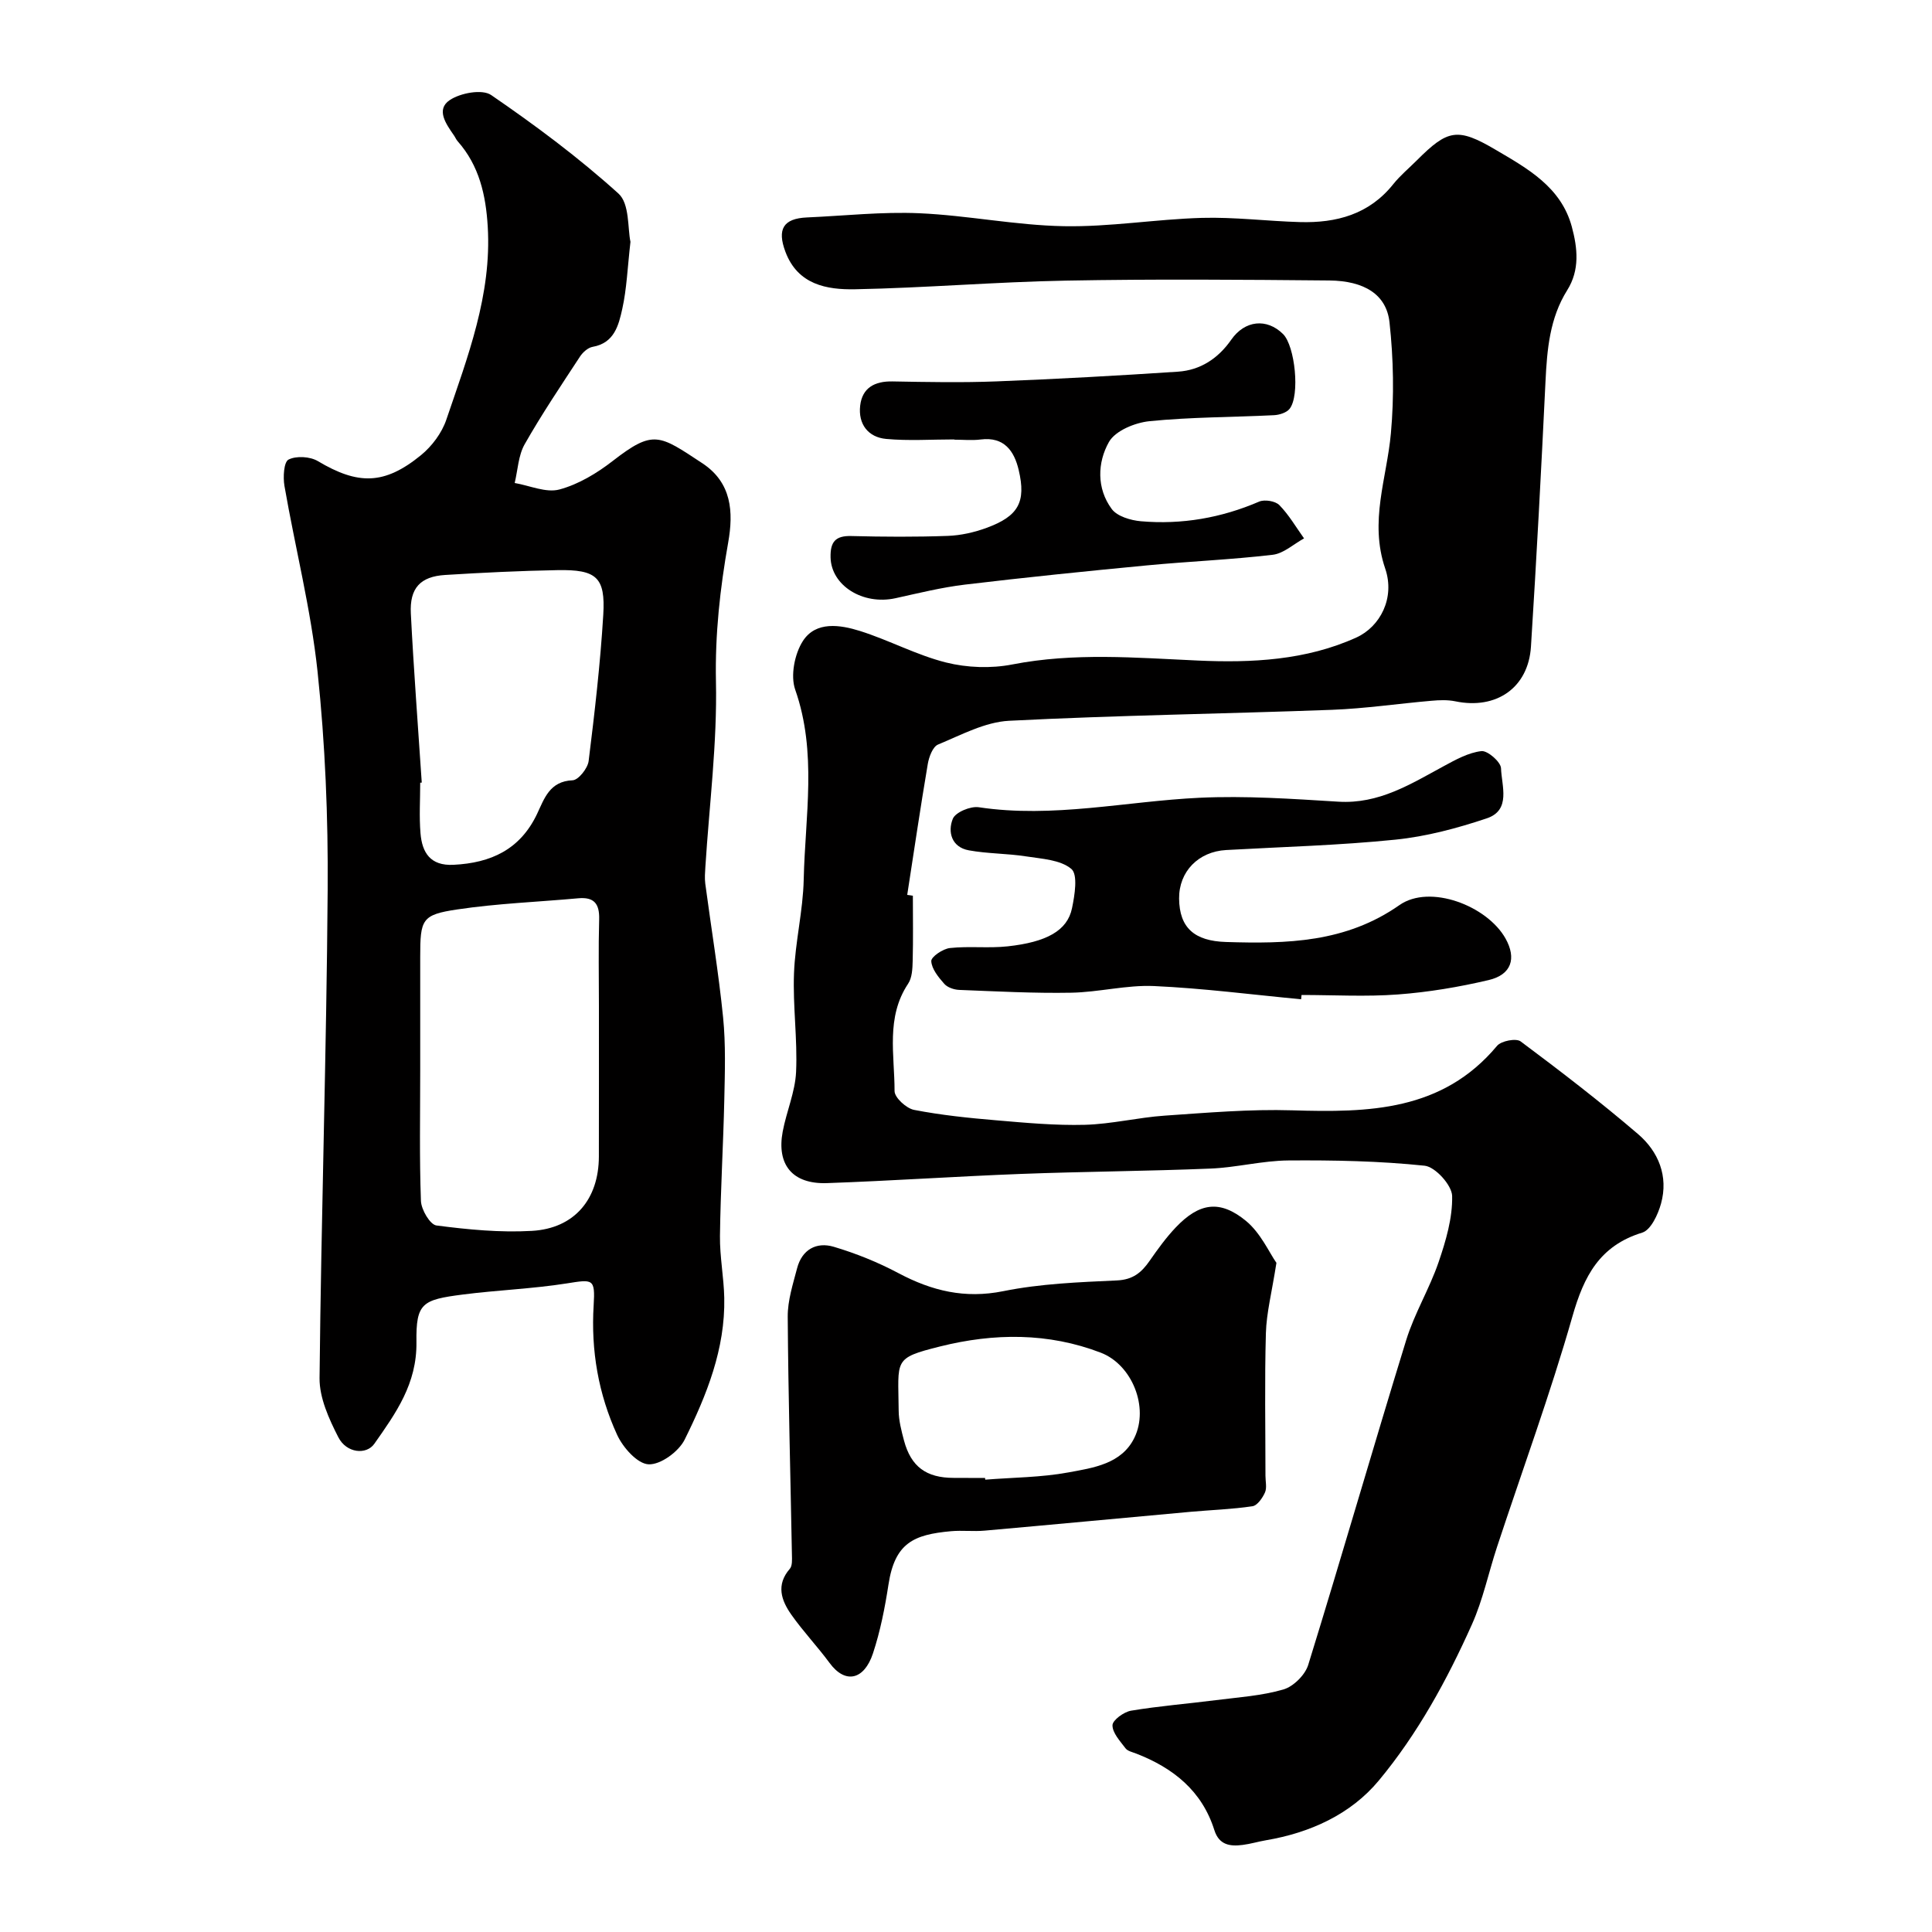
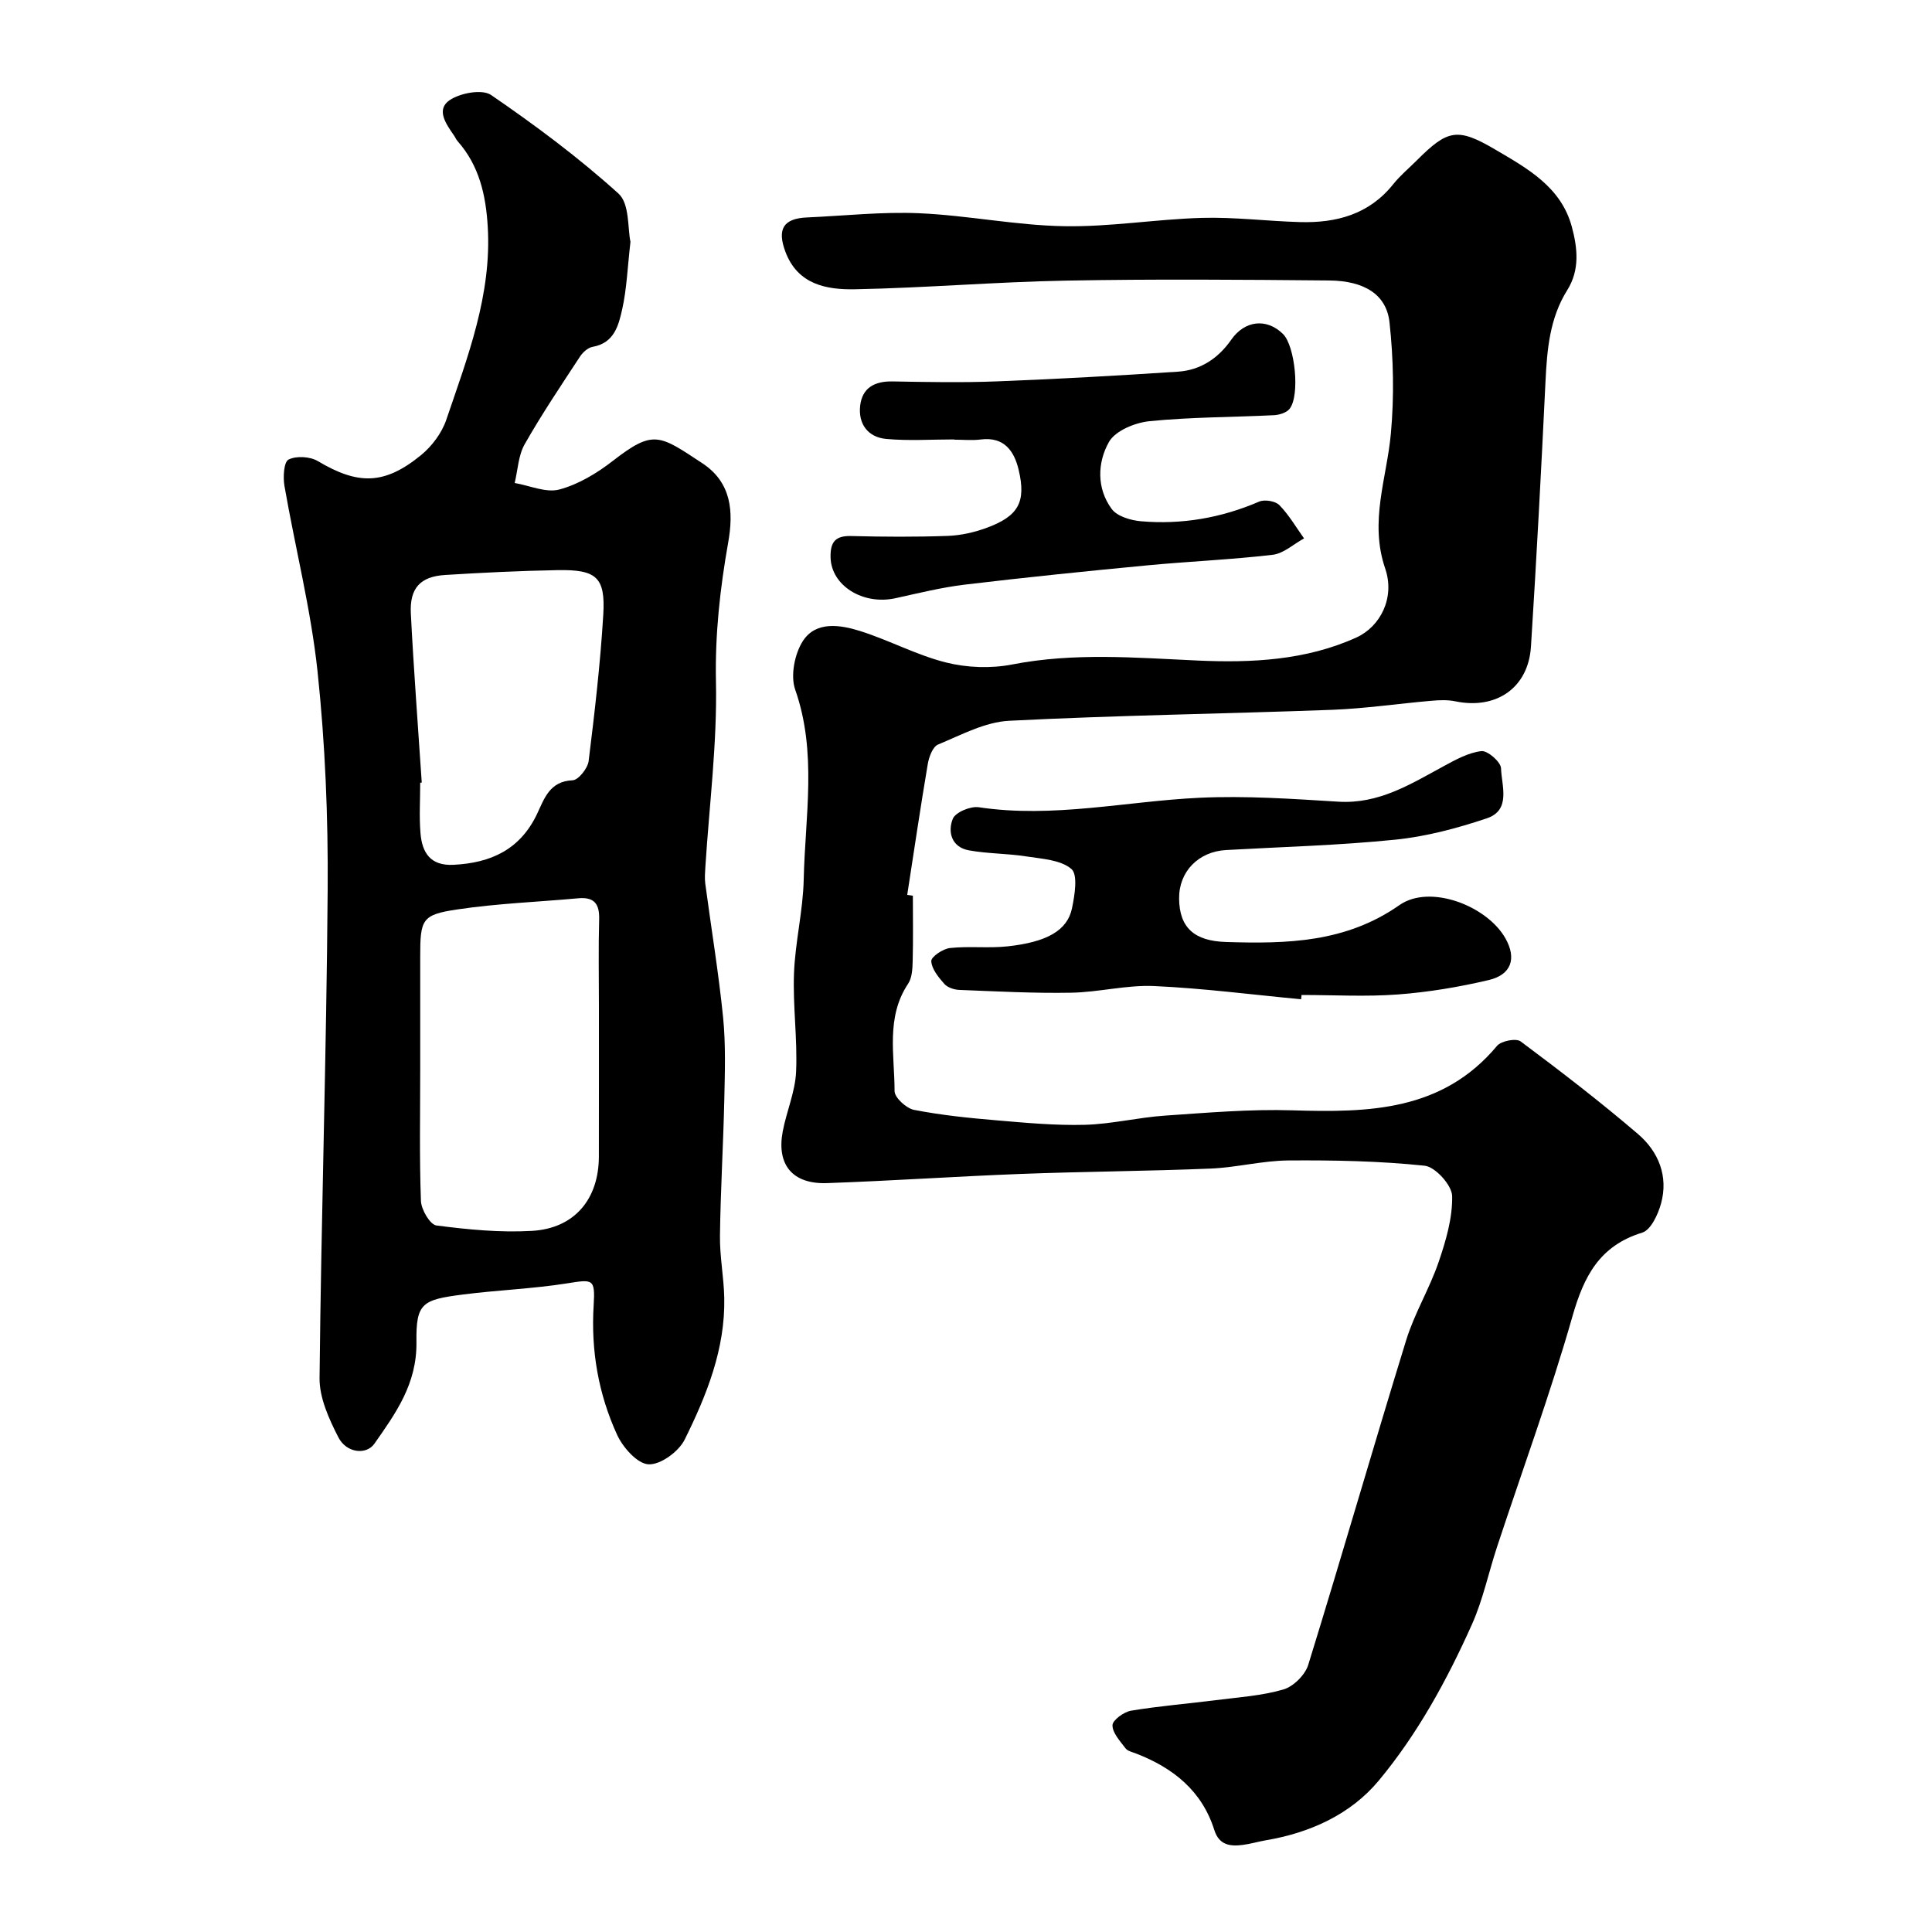
<svg xmlns="http://www.w3.org/2000/svg" enable-background="new 0 0 400 400" viewBox="0 0 400 400">
  <g fill="#010000">
    <path d="m189 185.45c0 4.5.08 9-.04 13.5-.04 1.59-.11 3.47-.94 4.71-4.65 6.98-2.8 14.76-2.81 22.24 0 1.35 2.44 3.58 4.04 3.89 5.61 1.09 11.34 1.68 17.05 2.16 6.08.52 12.21 1.09 18.3.93 5.53-.15 11.02-1.52 16.55-1.9 8.79-.6 17.62-1.37 26.4-1.1 15.79.48 31.06.22 42.4-13.35.86-1.03 3.94-1.62 4.88-.92 8.27 6.17 16.46 12.47 24.3 19.18 4.23 3.62 6.33 8.72 4.77 14.39-.62 2.26-2.11 5.47-3.89 6.02-8.82 2.71-12.07 8.99-14.45 17.33-4.59 16.09-10.38 31.85-15.62 47.76-1.76 5.33-2.91 10.93-5.19 16.02-5.15 11.51-11.25 22.67-19.29 32.34-5.81 6.99-14.21 10.81-23.37 12.36-1.6.27-3.18.76-4.79.96-2.62.34-4.9.04-5.88-3.06-2.57-8.16-8.55-12.9-16.23-15.87-.76-.29-1.74-.5-2.17-1.08-1.12-1.49-2.71-3.18-2.69-4.77.01-1.05 2.35-2.76 3.84-3.01 5.8-.97 11.69-1.43 17.54-2.18 4.69-.6 9.49-.9 13.99-2.21 2.08-.6 4.5-3 5.15-5.08 6.92-22.37 13.39-44.88 20.29-67.26 1.71-5.54 4.82-10.63 6.7-16.12 1.51-4.42 2.91-9.16 2.81-13.72-.05-2.22-3.48-6.02-5.68-6.26-9.34-.98-18.8-1.16-28.21-1.09-5.38.04-10.73 1.46-16.12 1.68-13.09.54-26.2.61-39.3 1.11-13.37.51-26.73 1.43-40.11 1.9-7.14.25-10.47-3.78-9.18-10.67.78-4.15 2.58-8.2 2.77-12.35.31-6.78-.69-13.62-.43-20.41.24-6.49 1.87-12.94 2.01-19.43.29-13.1 2.81-26.28-1.76-39.3-1.02-2.9-.12-7.45 1.61-10.11 2.69-4.12 7.7-3.33 11.81-2.04 6.02 1.9 11.71 4.99 17.8 6.52 4.36 1.09 9.31 1.27 13.72.41 12.83-2.5 25.58-1.39 38.45-.81 11.1.5 22.37-.04 32.79-4.77 4.93-2.24 8.05-8.19 5.97-14.28-3.33-9.76.34-18.68 1.18-28 .69-7.61.54-15.4-.29-22.99-.63-5.74-5.2-8.58-12.47-8.65-18.19-.17-36.39-.31-54.57.03-14.54.27-29.07 1.51-43.61 1.79-5.86.11-11.85-.94-14.41-7.74-1.77-4.7-.45-6.91 4.44-7.13 7.76-.34 15.55-1.21 23.29-.87 9.99.44 19.92 2.5 29.9 2.68 9.51.18 19.05-1.45 28.59-1.72 6.75-.19 13.53.68 20.3.87 7.53.21 14.31-1.58 19.31-7.84 1.45-1.81 3.27-3.32 4.92-4.97 6.37-6.37 8.39-6.81 16.27-2.17 6.62 3.89 13.57 7.72 15.79 15.95 1.19 4.42 1.68 8.94-.96 13.14-3.62 5.78-4.17 12.25-4.49 18.86-.88 18.31-1.85 36.61-3.01 54.91-.54 8.55-7.18 13.1-15.66 11.34-1.6-.33-3.32-.26-4.97-.11-6.85.59-13.69 1.61-20.55 1.87-22.29.83-44.61 1.13-66.88 2.27-4.99.26-9.92 2.94-14.7 4.92-1.09.45-1.87 2.55-2.12 4.01-1.53 9.02-2.86 18.08-4.26 27.12.37.04.77.11 1.17.17z" />
    <path d="m130.53 50.07c-.62 5.41-.77 9.72-1.69 13.86-.75 3.37-1.63 7.09-6.14 7.88-.97.17-2.03 1.12-2.61 2-3.92 5.99-7.93 11.94-11.46 18.16-1.32 2.32-1.42 5.33-2.07 8.03 3.11.53 6.5 2.09 9.27 1.34 3.94-1.06 7.77-3.37 11.05-5.92 8.43-6.54 9.6-5.39 18.53.49 6.12 4.03 6.46 10.13 5.36 16.37-1.69 9.55-2.74 18.99-2.54 28.8.27 12.77-1.38 25.59-2.19 38.38-.07 1.16-.17 2.35-.02 3.5 1.23 9.23 2.76 18.42 3.69 27.68.56 5.61.37 11.31.25 16.96-.21 9.44-.78 18.86-.9 28.3-.05 4.26.8 8.53.89 12.8.22 10.58-3.65 20.17-8.2 29.36-1.23 2.48-5 5.24-7.48 5.11-2.31-.11-5.3-3.48-6.5-6.1-3.87-8.44-5.44-17.43-4.86-26.83.34-5.57-.16-5.38-5.59-4.52-7.11 1.12-14.36 1.38-21.51 2.3-8.38 1.08-9.7 1.74-9.59 9.86.11 8.62-4.26 14.69-8.72 21.04-1.64 2.34-5.76 1.96-7.45-1.35-1.94-3.79-3.93-8.16-3.89-12.25.34-33.7 1.44-67.39 1.68-101.1.11-15.05-.51-30.18-2.09-45.14-1.37-12.92-4.63-25.64-6.86-38.49-.31-1.8-.13-4.95.85-5.44 1.6-.81 4.46-.64 6.07.32 8.3 4.94 13.75 4.97 21.36-1.24 2.26-1.85 4.3-4.58 5.23-7.32 4.41-12.98 9.43-25.88 8.58-40.01-.39-6.49-1.75-12.6-6.22-17.65-.32-.36-.51-.84-.79-1.24-1.62-2.34-3.77-5.33-.85-7.29 2.21-1.48 6.71-2.31 8.56-1.05 9.16 6.28 18.13 12.96 26.36 20.4 2.34 2.09 1.89 7.24 2.49 10zm-43.53 171.58c0 9-.18 18.01.15 26.99.07 1.81 1.89 4.91 3.21 5.08 6.53.85 13.2 1.5 19.76 1.12 8.82-.5 13.85-6.57 13.87-15.39.02-10.37.01-20.73.01-31.1 0-6-.12-12 .05-18 .09-3.22-1.03-4.67-4.32-4.37-8.35.76-16.77 1.07-25.06 2.31-7.36 1.1-7.67 2.03-7.67 9.86zm.32-59.62c-.11.01-.21.01-.32.02 0 3.49-.23 7 .06 10.47.33 3.99 2.02 6.77 6.82 6.53 7.77-.38 13.82-3.17 17.32-10.55 1.49-3.15 2.59-6.76 7.35-6.95 1.2-.05 3.13-2.47 3.32-3.98 1.25-10.06 2.42-20.16 3.03-30.28.47-7.79-1.4-9.4-9.49-9.25-7.75.14-15.5.52-23.24 1-5.14.32-7.38 2.71-7.11 7.98.59 11.68 1.49 23.34 2.26 35.01z" />
-     <path d="m264.27 261.46c-.96 6.16-2.06 10.34-2.18 14.54-.28 9.84-.09 19.69-.09 29.54 0 1.17.33 2.48-.1 3.46-.51 1.14-1.58 2.7-2.59 2.85-4.22.63-8.51.77-12.77 1.15-14.22 1.29-28.44 2.64-42.66 3.9-2.31.21-4.67-.09-6.99.12-7.71.7-11.62 2.41-12.94 11.04-.74 4.81-1.69 9.65-3.21 14.25-1.82 5.5-5.72 6.43-8.99 1.98-2.52-3.42-5.48-6.53-7.92-10-2.06-2.93-3.21-6.15-.31-9.48.54-.62.46-1.9.44-2.87-.3-16.45-.76-32.9-.87-49.35-.02-3.34 1.08-6.72 1.94-10.01 1.01-3.87 4-5.51 7.58-4.45 4.61 1.37 9.17 3.21 13.42 5.47 6.9 3.66 13.72 5.33 21.7 3.72 7.68-1.55 15.65-1.86 23.52-2.22 3.31-.15 5.08-1.63 6.76-4.05 1.68-2.41 3.42-4.83 5.44-6.95 4.84-5.07 9.1-5.77 14.51-1.33 3.05 2.51 4.81 6.55 6.31 8.69zm-60.32 44.54c.01.12.02.24.03.35 5.74-.46 11.57-.46 17.21-1.5 5.15-.95 11.04-1.75 13.68-7.19 3.04-6.24-.44-15.09-6.96-17.6-10.86-4.17-22.08-4.09-33.28-1.29-9.79 2.45-8.65 2.68-8.57 13.26.01 2.08.57 4.2 1.11 6.24 1.45 5.4 4.61 7.71 10.29 7.71 2.17.02 4.33.02 6.49.02z" />
    <path d="m269.38 206.89c-10.15-.96-20.29-2.28-30.46-2.74-5.68-.25-11.42 1.28-17.15 1.38-7.72.14-15.44-.28-23.16-.58-1.08-.04-2.44-.5-3.11-1.26-1.2-1.36-2.61-3.08-2.69-4.7-.04-.89 2.41-2.56 3.87-2.71 3.95-.43 8 .08 11.95-.35 8.03-.88 12.36-3.23 13.32-7.9.56-2.7 1.25-6.96-.14-8.13-2.27-1.91-6.15-2.09-9.41-2.6-3.91-.61-7.93-.54-11.82-1.25-3.57-.65-4.41-3.82-3.31-6.53.55-1.35 3.66-2.65 5.37-2.39 15.4 2.32 30.47-1.24 45.69-1.96 9.56-.45 19.19.22 28.76.81 8.38.52 14.95-3.63 21.81-7.35 2.47-1.34 5.11-2.81 7.81-3.12 1.27-.15 4.02 2.24 4.06 3.55.12 3.64 2.12 8.67-2.95 10.37-6.12 2.05-12.51 3.76-18.91 4.41-11.64 1.19-23.36 1.49-35.05 2.15-5.75.32-9.79 4.46-9.74 10.05.06 6.06 3.18 8.79 9.72 8.99 12.6.39 24.77.15 35.9-7.64 6.29-4.41 18.16.12 21.97 6.93 2.29 4.1 1.24 7.47-3.49 8.59-6.16 1.45-12.48 2.51-18.78 2.98-6.62.5-13.31.11-19.97.11-.03.3-.06.6-.09.89z" />
    <path d="m197.55 90.98c-4.69 0-9.4.32-14.05-.1-3.79-.34-5.85-3.1-5.41-6.9.43-3.7 3.01-5.08 6.69-5.01 7.19.13 14.4.27 21.59-.01 12.52-.49 25.03-1.18 37.53-2.01 4.65-.31 8.33-2.76 11.02-6.62 2.8-4.02 7.35-4.51 10.72-1.17 2.49 2.47 3.54 12.71 1.36 15.48-.63.8-2.1 1.26-3.22 1.32-8.59.43-17.22.38-25.77 1.24-3.01.3-7.09 1.97-8.41 4.3-2.4 4.24-2.59 9.61.57 13.88 1.13 1.53 3.92 2.35 6.04 2.54 8.47.73 16.64-.69 24.49-4.07 1.13-.48 3.34-.12 4.17.72 1.99 2.03 3.45 4.57 5.12 6.9-2.15 1.17-4.22 3.12-6.48 3.39-8.66 1.02-17.39 1.37-26.07 2.2-12.57 1.2-25.14 2.48-37.68 3.98-4.82.58-9.58 1.76-14.34 2.81-6.81 1.5-13.34-2.65-13.46-8.45-.07-3.19.98-4.51 4.3-4.42 6.66.17 13.33.21 19.98-.03 2.7-.1 5.49-.73 8.04-1.67 6.56-2.41 8.2-5.32 6.63-11.97-.92-3.9-2.98-6.93-7.85-6.32-1.8.23-3.66.04-5.49.04-.02-.04-.02-.04-.02-.05z" />
  </g>
</svg>